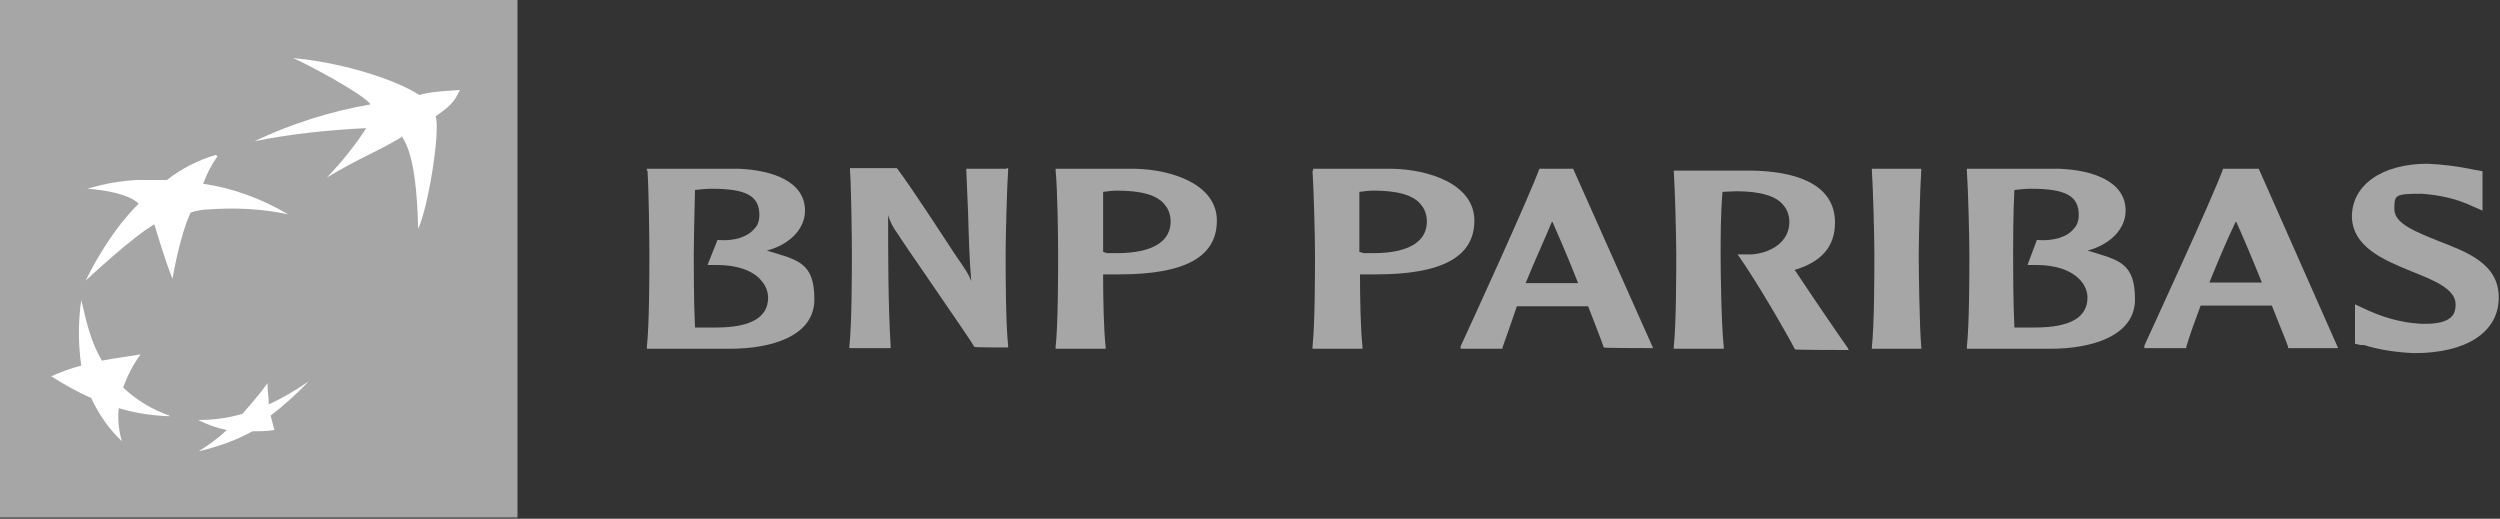
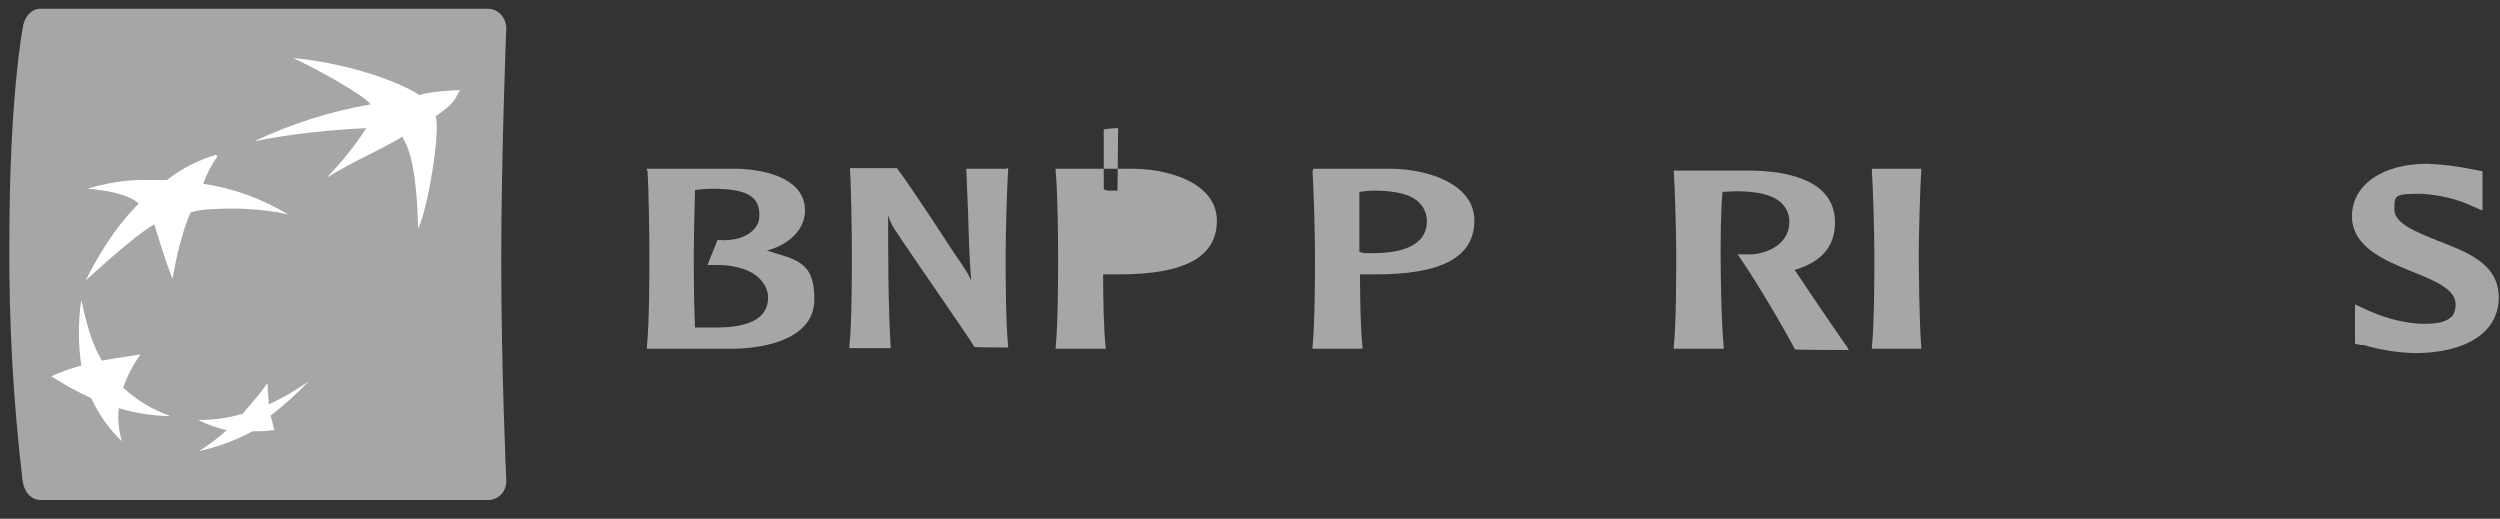
<svg xmlns="http://www.w3.org/2000/svg" id="Layer_1" version="1.1" viewBox="0 0 400 83">
  <rect x="0" y="0" width="400" height="83" fill="#333333" stroke="none" />
  <defs>
    <style>
      .st0 {
        fill: #a6a6a6;
      }

      .st1 {
        fill: #fff;
      }
    </style>
  </defs>
-   <rect class="st0" width="82.8" height="82.8" />
  <path class="st0" d="M80.2,41.8c0,17.3.8,35,.8,35,.1,1.7-1.1,3.1-2.7,3.2,0,0-.1,0-.2,0H6.5c-1.6,0-2.7-1.4-2.9-3.2-1.5-12.7-2.2-25.4-2.1-38.2C1.5,15.6,3.6,4.7,3.6,4.7c.2-1.9,1.3-3.3,2.9-3.3h71.6c1.7,0,3,1.6,2.9,3.3,0,0-.8,19.9-.8,37.1Z" />
  <path class="st1" d="M64.5,21.8c-5.1,3-6.7,3.3-12.2,6.6,2.4-2.5,4.5-5.1,6.3-7.9-6,.3-12,.9-17.9,2.1,5.9-2.8,12.2-4.8,18.6-5.9-1.1-1.6-10.2-6.5-12.4-7.4,7.2.6,16,3.2,20.2,5.9,1.7-.5,3.4-.6,6.5-.8-.8,1.4-.8,2.1-3.9,4.2.8,2.3-1.2,14.7-2.8,18-.1-5.2-.6-11.8-2.5-14.6Z" />
  <path class="st1" d="M27.1,66.5c-2.8-1-5.3-2.5-7.4-4.5.7-1.9,1.6-3.7,2.8-5.3-2.4.4-4.1.6-6.2,1-1.7-2.9-2.4-5.8-3.3-9.7-.5,3.5-.5,7,0,10.5-1.6.4-3.2,1-4.8,1.7,2,1.3,4.2,2.5,6.4,3.5,1.2,2.6,2.8,4.9,4.9,6.9-.5-1.7-.7-3.5-.5-5.3,2.6.8,5.4,1.2,8.1,1.3Z" />
  <path class="st1" d="M34.8,25h0c-1,1.4-1.7,2.8-2.3,4.4,4.8.7,9.4,2.4,13.6,4.9-4.1-.9-8.4-1.1-12.6-.8-1,0-2,.2-3,.5-1.8,3.9-2.9,10.6-2.9,10.6-1.2-2.9-2.9-8.7-2.9-8.7-3.3,1.8-11,9-11,9,4.2-8.5,8.5-12.3,8.5-12.3-1.5-1.5-5.3-2.2-8.2-2.4,2.6-.8,5.4-1.3,8.1-1.4,1.6,0,3.1,0,4.6,0,2.3-1.8,5-3.2,7.8-4Z" />
  <path class="st1" d="M42.8,61.3c-1.2,1.7-2.6,3.3-4,4.9-2.3.7-4.7,1-7.1,1,1.4.7,3,1.3,4.6,1.6-1.4,1.3-2.9,2.4-4.5,3.4,3-.7,5.9-1.7,8.6-3.2,1.2,0,2.3,0,3.5-.2-.2-.8-.4-1.5-.6-2.3,2.2-1.7,4.2-3.5,6.1-5.5-2,1.4-4.2,2.7-6.4,3.7,0-1.1-.2-2.1-.2-3.4Z" />
  <path class="st0" d="M113.9,30.2c5.6,0,7.6,1.2,7.6,4.2,0,.8-.2,1.6-.8,2.2-1.1,1.3-3.1,2-5.8,1.8h-.1l-1.6,4h1.6c3.1,0,5.8.9,7.1,2.6.6.7,1,1.7,1,2.6,0,3.2-2.8,4.8-8.3,4.8h-3.4c-.2-4.2-.2-10-.2-11.7s.1-6.5.2-10.3c.9-.1,1.7-.2,2.6-.2ZM103.6,27.3c.2,3,.3,10.6.3,13.4s0,11.1-.4,14.8v.3h13.3c6.6,0,13.5-2,13.5-7.9s-2.6-6.3-7.6-7.8c3.7-1,6.1-3.5,6.1-6.4,0-4.8-5.5-6.5-10.6-6.7h-14.7v.3" />
  <path class="st0" d="M161.1,27h-6.5l.3,7.2c.1,3.6.2,7.3.5,10.8-.4-1.1-.8-1.7-2.8-4.6,0,0-6.8-10.5-9.1-13.5h0c0,0-7.5,0-7.5,0v.3c.2,3,.3,10.6.3,13.4s0,11.1-.4,14.8v.3c0,0,6.6,0,6.6,0v-.3c-.4-7-.4-14.1-.4-21,.3,1.1.9,2.2,1.6,3.1,0,.2,11.7,17,12.2,18h0c0,.1,5.4.1,5.4.1v-.3c-.4-3.6-.4-12.2-.4-14.7s.2-10.4.4-13.4v-.3c0,0-.2,0-.2,0Z" />
-   <path class="st0" d="M178.8,30.5c3.8,0,6.4.7,7.6,2.3.6.7.9,1.7.9,2.6,0,4.2-4.7,5.1-8.6,5.1h-1.6c0,0-.6-.2-.6-.2v-3.7c0-1.8,0-4,0-5.9.7-.1,1.5-.2,2.3-.2ZM168.9,27.3c.3,3,.4,10.6.4,13.4s0,11.1-.4,14.8v.3h8v-.3c-.3-2.7-.4-7.7-.4-11.6h1.5c0,0,1.1,0,1.1,0,10.5,0,15.6-2.8,15.6-8.6s-7.2-8.2-13.2-8.3h-12.6v.3" />
+   <path class="st0" d="M178.8,30.5h-1.6c0,0-.6-.2-.6-.2v-3.7c0-1.8,0-4,0-5.9.7-.1,1.5-.2,2.3-.2ZM168.9,27.3c.3,3,.4,10.6.4,13.4s0,11.1-.4,14.8v.3h8v-.3c-.3-2.7-.4-7.7-.4-11.6h1.5c0,0,1.1,0,1.1,0,10.5,0,15.6-2.8,15.6-8.6s-7.2-8.2-13.2-8.3h-12.6v.3" />
  <path class="st0" d="M219.8,30.5c3.8,0,6.4.7,7.6,2.3.6.7.9,1.7.9,2.6,0,4.2-4.7,5.1-8.5,5.1h-1.6c0,0-.7-.2-.7-.2v-3.7c0-1.8,0-4,0-5.9.7-.1,1.5-.2,2.2-.2ZM210,27.3c.2,3,.4,10.6.4,13.4s0,11.1-.4,14.8v.3h8v-.3c-.3-2.7-.4-7.7-.4-11.6h1.4c0,0,1.2,0,1.2,0,10.5,0,15.7-2.8,15.7-8.6s-7.2-8.2-13.2-8.3h-12.6v.3" />
-   <path class="st0" d="M248.4,35.5c.6,1.4,2.3,5.2,4.1,9.8h-8.4c1.5-3.7,3-6.9,4.2-9.8ZM246.5,27h-.2c-1.5,4.2-11.1,25.2-12.6,28.4v.4c-.1,0,6.7,0,6.7,0v-.2c.7-2,1.5-4.2,2.3-6.6h5.7c0,0,4.7,0,4.7,0h1c1.2,3.1,2.1,5.4,2.5,6.6h0c0,.1,7.9.1,7.9.1l-12.8-28.7h-5.4" />
  <path class="st0" d="M267.8,27.3c.2,3,.4,10.6.4,13.4s0,11.1-.4,14.8v.3h8v-.3c-.4-3.7-.5-12.2-.5-14.8s0-6.5.3-10c.6,0,1.5-.1,2.2-.1,3.7,0,6.4.7,7.6,2.3.6.7.9,1.7.9,2.6,0,3.3-3.1,5-6,5.2-.6,0-1.1,0-1.7,0h-.6c0,0,.3.4.3.4,2.9,4.2,7.1,11.4,8.9,14.8h0c0,.1,8.6.1,8.6.1l-.2-.4c-.4-.5-6-8.7-8.3-12.2,0,0-.1-.1-.2-.2,4.4-1.3,6.5-3.8,6.5-7.6,0-6.6-7.2-8.2-13.2-8.3h-12.6v.2Z" />
  <path class="st0" d="M307.2,27h-7.7v.3c.2,3,.4,10.6.4,13.4s0,11.1-.4,14.8v.3h7.9v-.3c-.3-3.7-.4-12.2-.4-14.8s.2-10.4.4-13.4v-.3h-.2Z" />
-   <path class="st0" d="M325,30.2h0c5.6,0,7.6,1.2,7.6,4.2,0,.8-.2,1.6-.8,2.2-1,1.3-3.2,2-5.8,1.8h-.1l-1.5,4h1.5c3.1,0,5.7.9,7.1,2.6.6.7,1,1.7,1,2.6,0,3.2-2.8,4.8-8.4,4.8h-3.3c-.2-4.2-.2-10-.2-11.7s0-6.5.2-10.3c.9-.1,1.7-.2,2.6-.2ZM314.7,27.3c.2,3,.4,10.6.4,13.4s0,11.1-.4,14.8v.3c0,0,13.4,0,13.4,0,6.5,0,13.5-2,13.5-7.9s-2.6-6.3-7.6-7.8c3.7-1,6.1-3.5,6.1-6.4,0-4.8-5.5-6.5-10.6-6.7h-14.8v.3" />
-   <path class="st0" d="M357.8,35.5c.6,1.3,2.3,5.2,4.1,9.7h-8.4c1.5-3.7,2.9-7,4.2-9.7ZM361.1,27h-5.4c-1.6,4.5-11.8,26.5-12.6,28.3v.4c-.1,0,6.7,0,6.7,0v-.2c.6-2,1.4-4.2,2.3-6.6h5.7c0,0,4.7,0,4.7,0h1c1.2,3.1,2.2,5.4,2.6,6.6v.2h8l-12.7-28.7h-.2" />
  <path class="st0" d="M376.3,34.5c0,5,5.1,7.1,9.5,8.9,3.5,1.4,7.1,2.8,7.1,5.3,0,.6-.1,1.3-.5,1.8-.8,1-2.5,1.4-5.2,1.3-3.2-.2-6.2-1.1-9.1-2.5l-1.3-.6v6.3l.9.2h.5c2.6.8,5.4,1.2,8.1,1.3,8.4,0,13.5-3.4,13.5-8.9s-5.2-7.3-9.8-9.1c-3.4-1.4-6.9-2.7-6.9-5s0-2.5,4.4-2.5c2.8.2,5.6.8,8.1,2l1.6.7v-6.3l-1.6-.3c-2.4-.5-4.8-.8-7.2-.9-7.3,0-12.1,3.4-12.1,8.5Z" />
</svg>